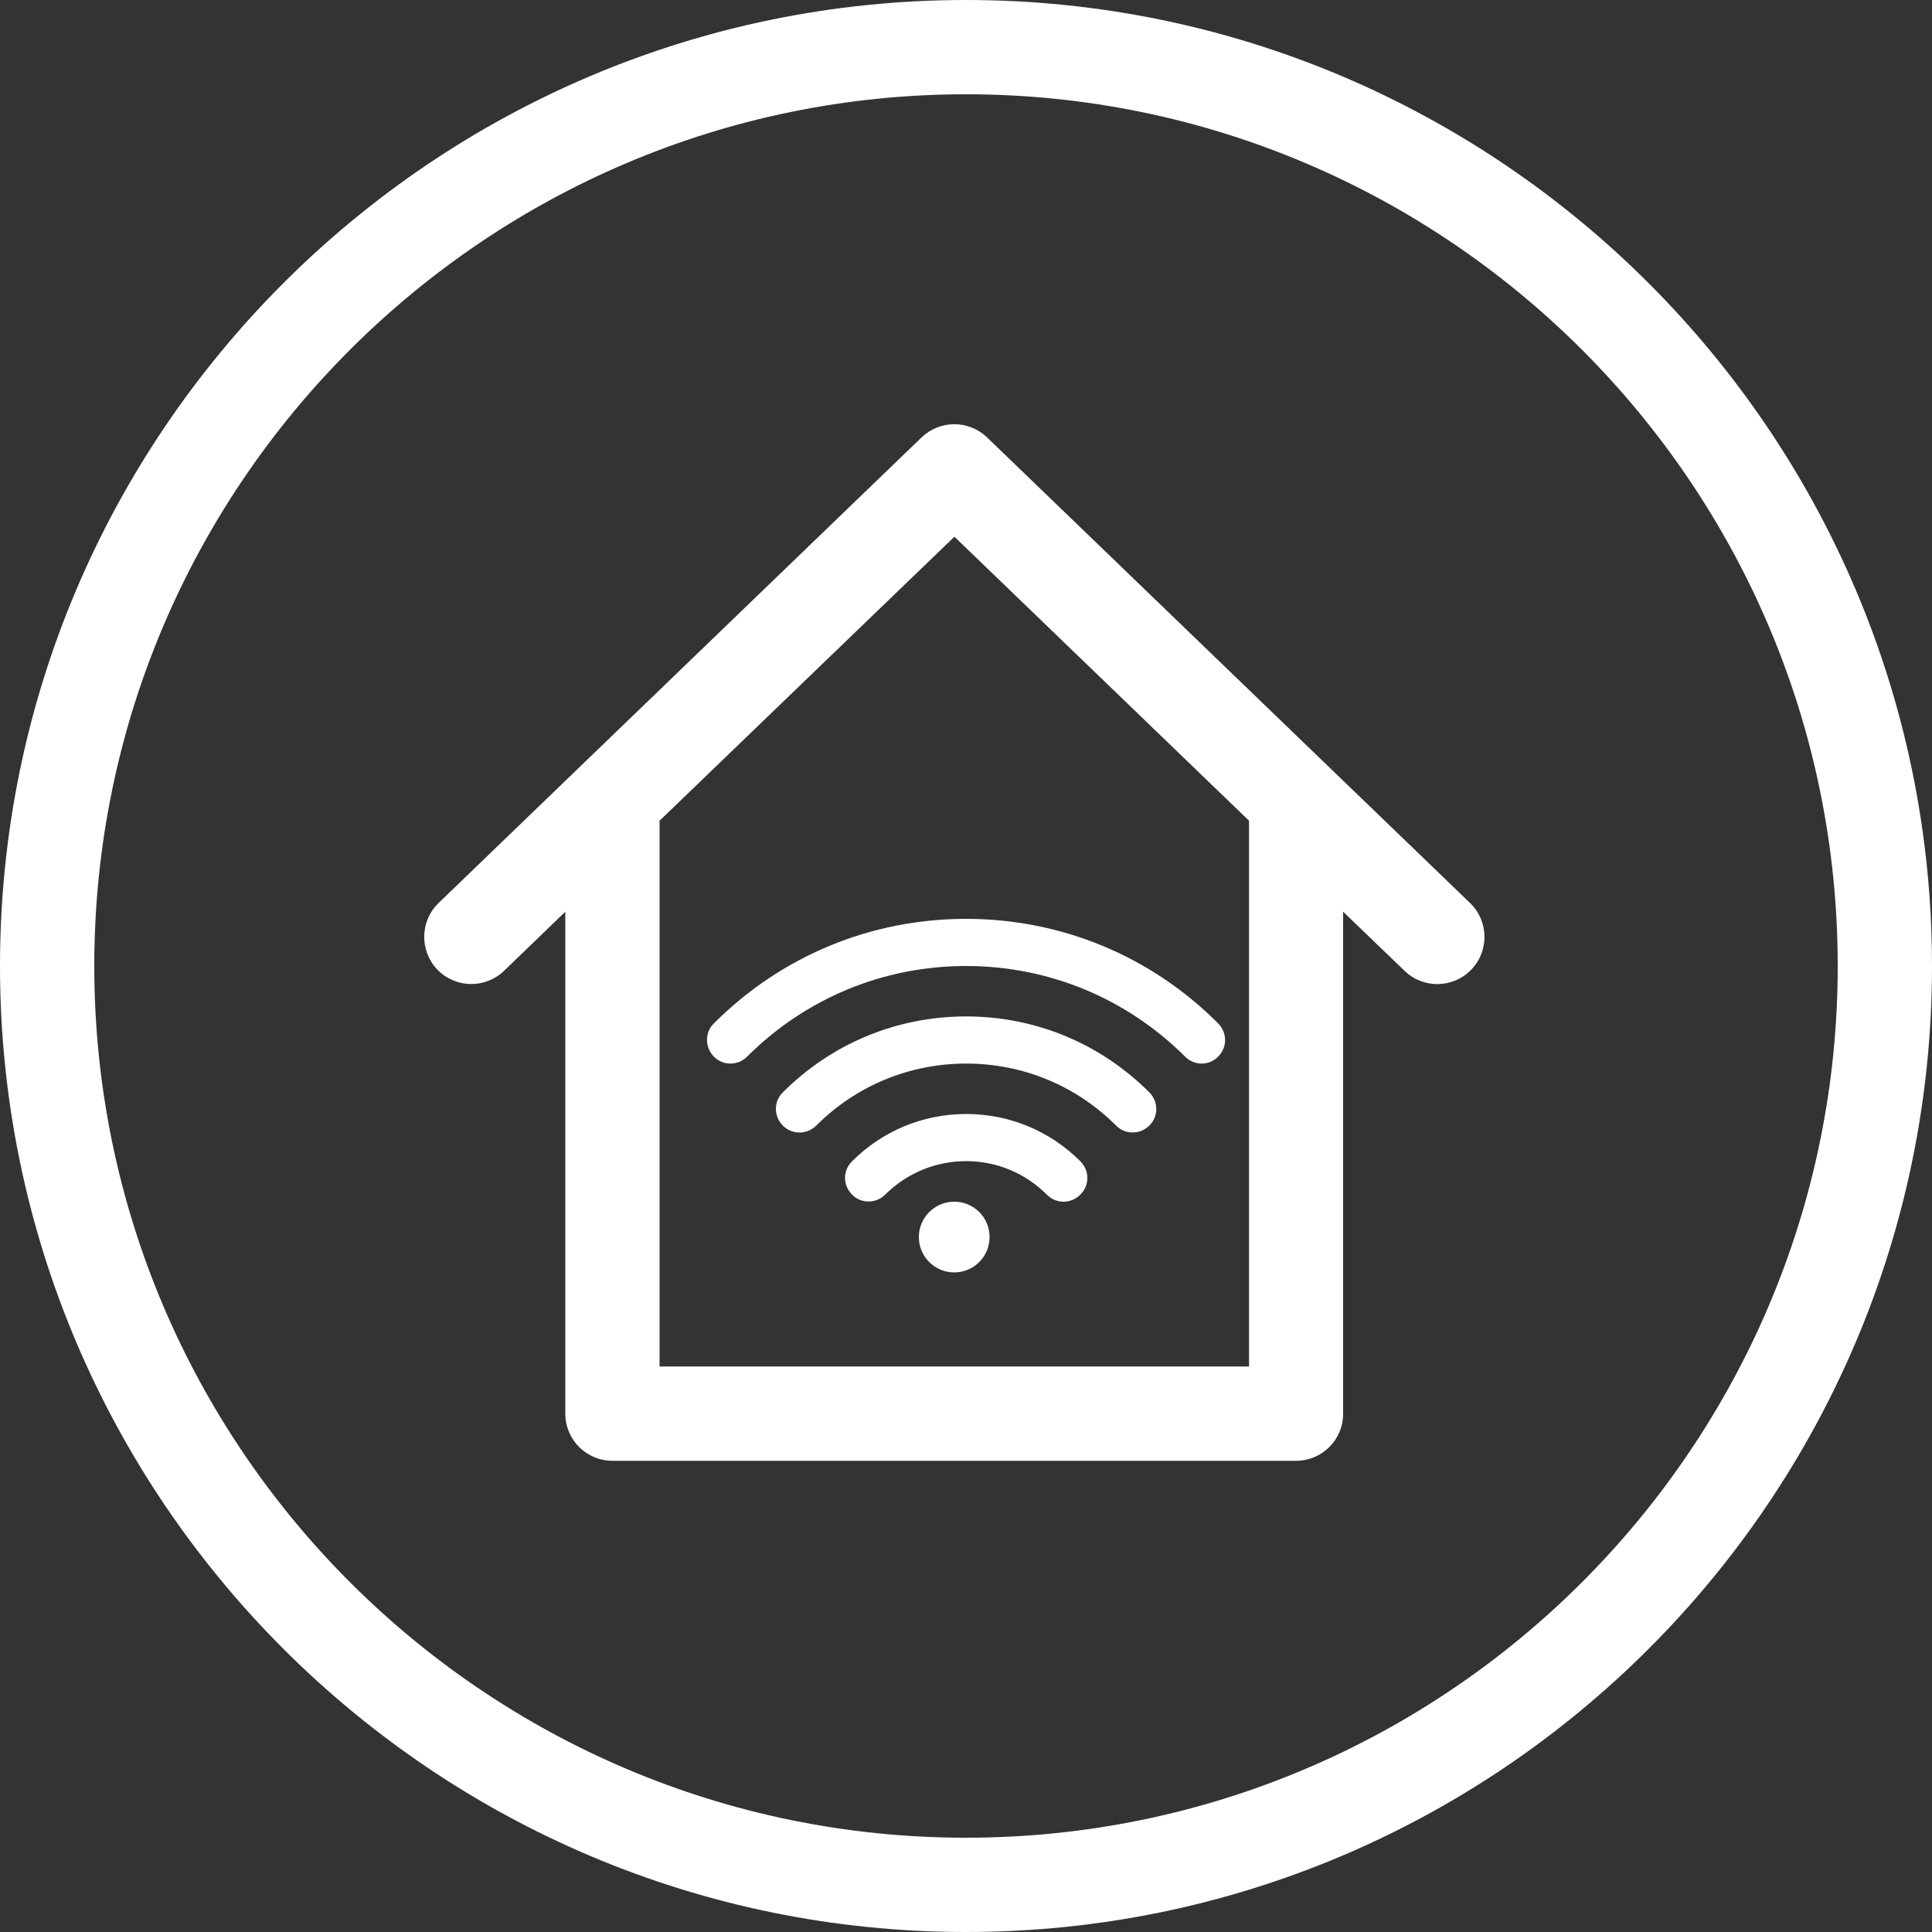
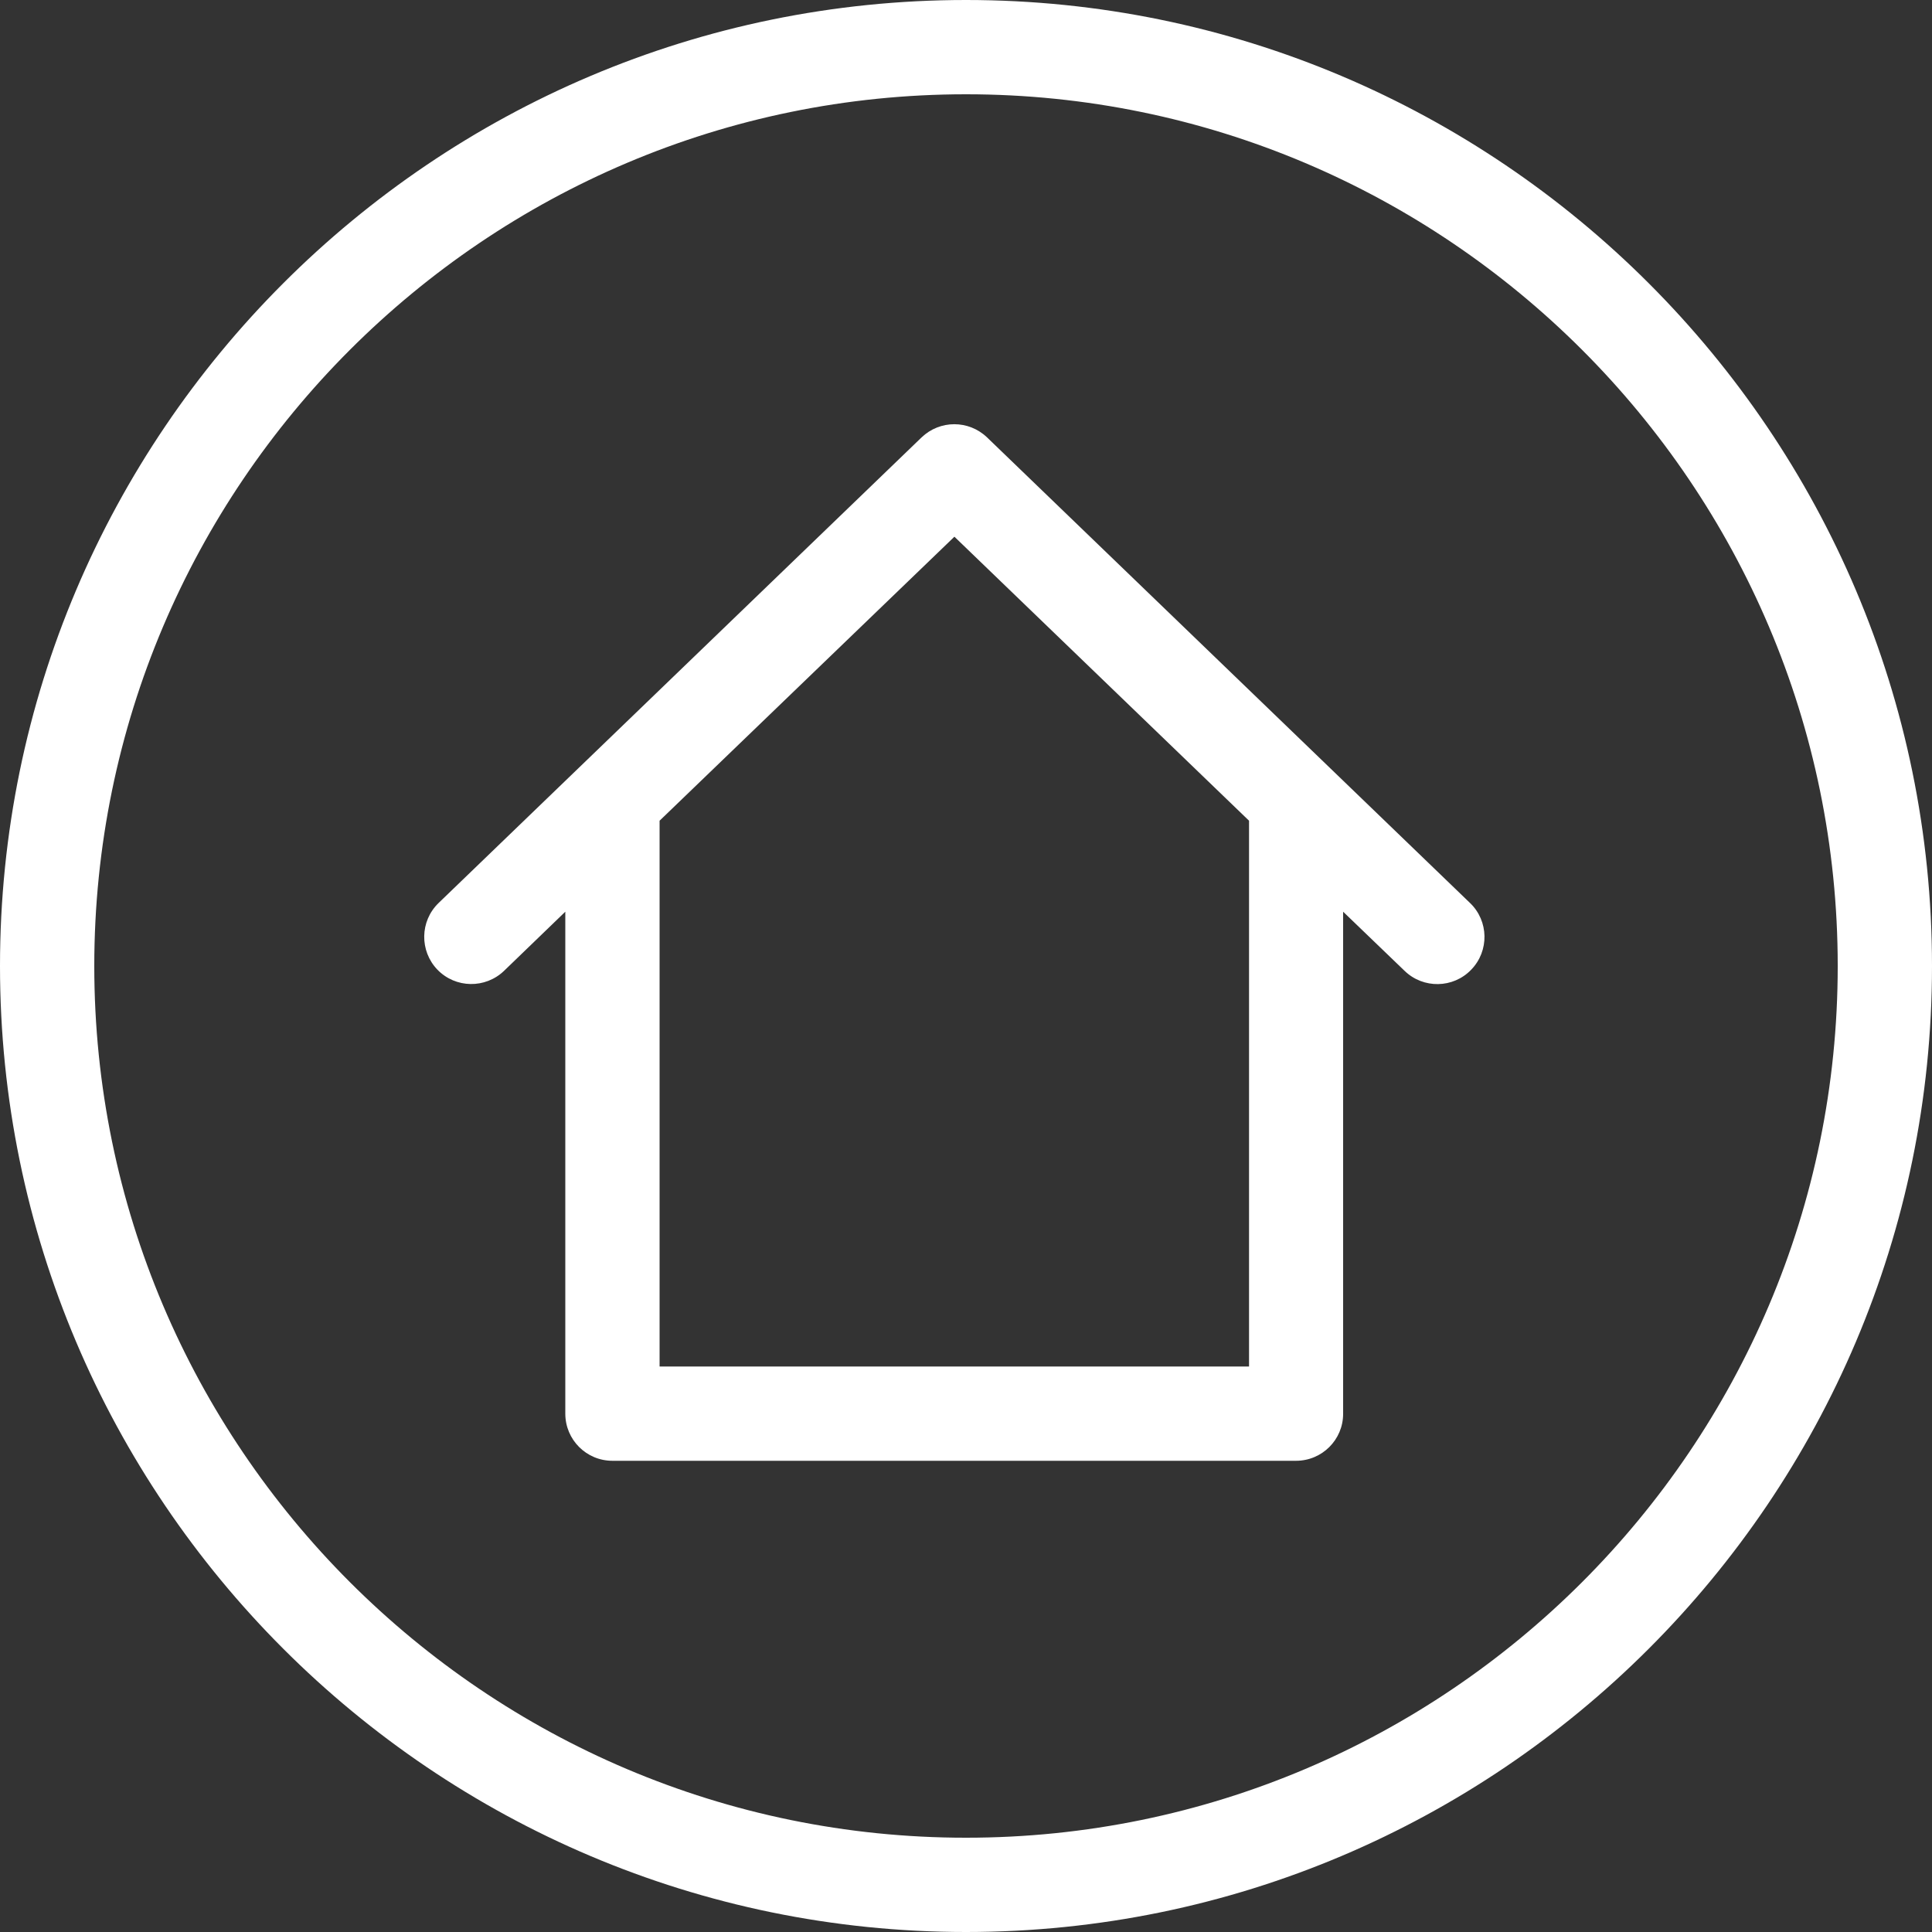
<svg xmlns="http://www.w3.org/2000/svg" xmlns:xlink="http://www.w3.org/1999/xlink" version="1.1" id="Ebene_5" x="0px" y="0px" viewBox="0 0 100 100" style="enable-background:new 0 0 100 100;" xml:space="preserve">
  <rect x="0" y="0" width="100" height="100" fill="#333333" stroke="none" />
  <style type="text/css">
	.st0{fill:#FFFFFF;}
	.st1{clip-path:url(#SVGID_2_);}
</style>
  <g>
    <g>
-       <path class="st0" d="M50,100C22.43,100,0,77.57,0,50S22.43,0,50,0s50,22.43,50,50S77.57,100,50,100z M50,4.88    C25.12,4.88,4.88,25.12,4.88,50c0,24.88,20.24,45.12,45.12,45.12c24.88,0,45.12-20.24,45.12-45.12C95.12,25.12,74.88,4.88,50,4.88    z" />
+       <path class="st0" d="M50,100C22.43,100,0,77.57,0,50S22.43,0,50,0s50,22.43,50,50S77.57,100,50,100M50,4.88    C25.12,4.88,4.88,25.12,4.88,50c0,24.88,20.24,45.12,45.12,45.12c24.88,0,45.12-20.24,45.12-45.12C95.12,25.12,74.88,4.88,50,4.88    z" />
    </g>
    <g>
      <path class="st0" d="M67.08,75.61H31.7c-1.35,0-2.44-1.09-2.44-2.44V47.19l-3.17,3.06c-0.97,0.93-2.51,0.91-3.45-0.06    c-0.93-0.97-0.91-2.51,0.06-3.45l25-24.1c0.95-0.91,2.44-0.91,3.39,0l25,24.1c0.97,0.93,1,2.48,0.06,3.45    c-0.93,0.97-2.48,1-3.45,0.06l-3.18-3.06v25.99C69.52,74.52,68.43,75.61,67.08,75.61z M34.14,70.73h30.51V42.48l-15.25-14.7    L34.14,42.48V70.73z" />
    </g>
    <g>
      <defs>
-         <path id="SVGID_1_" d="M49.39,62.2c-1.01,0-1.83,0.82-1.83,1.83c0,1.01,0.82,1.83,1.83,1.83c1.01,0,1.83-0.82,1.83-1.83     C51.22,63.01,50.4,62.2,49.39,62.2" />
-       </defs>
+         </defs>
      <clipPath id="SVGID_2_">
        <use xlink:href="#SVGID_1_" style="overflow:visible;" />
      </clipPath>
      <g class="st1">
        <rect x="41.46" y="56.1" class="st0" width="15.85" height="15.85" />
      </g>
    </g>
    <g>
-       <path class="st0" d="M55.05,62.2c-0.31,0-0.62-0.12-0.86-0.36c-1.12-1.12-2.6-1.74-4.18-1.74c-1.58,0-3.07,0.62-4.19,1.73    c-0.48,0.48-1.25,0.48-1.72,0c-0.48-0.48-0.48-1.25,0-1.72c1.58-1.58,3.68-2.45,5.91-2.45c2.23,0,4.33,0.87,5.91,2.45    c0.48,0.48,0.48,1.25,0,1.72C55.67,62.08,55.36,62.2,55.05,62.2z M41.38,58.62c-0.31,0-0.62-0.12-0.86-0.36    c-0.48-0.48-0.48-1.25,0-1.72c2.53-2.53,5.9-3.93,9.49-3.93c3.58,0,6.95,1.4,9.48,3.93c0.48,0.48,0.48,1.25,0,1.72    s-1.25,0.48-1.72,0c-2.07-2.07-4.83-3.21-7.76-3.21c-2.93,0-5.69,1.14-7.76,3.21C42,58.5,41.69,58.62,41.38,58.62z M62.2,55.05    c-0.31,0-0.62-0.12-0.86-0.36C58.31,51.67,54.28,50,50,50c0,0,0,0,0,0c-4.28,0-8.3,1.67-11.33,4.69c-0.48,0.48-1.25,0.48-1.72,0    s-0.48-1.25,0-1.72c3.49-3.49,8.12-5.41,13.05-5.41c0,0,0,0,0,0c4.93,0,9.57,1.92,13.05,5.41c0.48,0.48,0.48,1.25,0,1.72    C62.82,54.93,62.51,55.05,62.2,55.05z" />
-     </g>
+       </g>
  </g>
</svg>